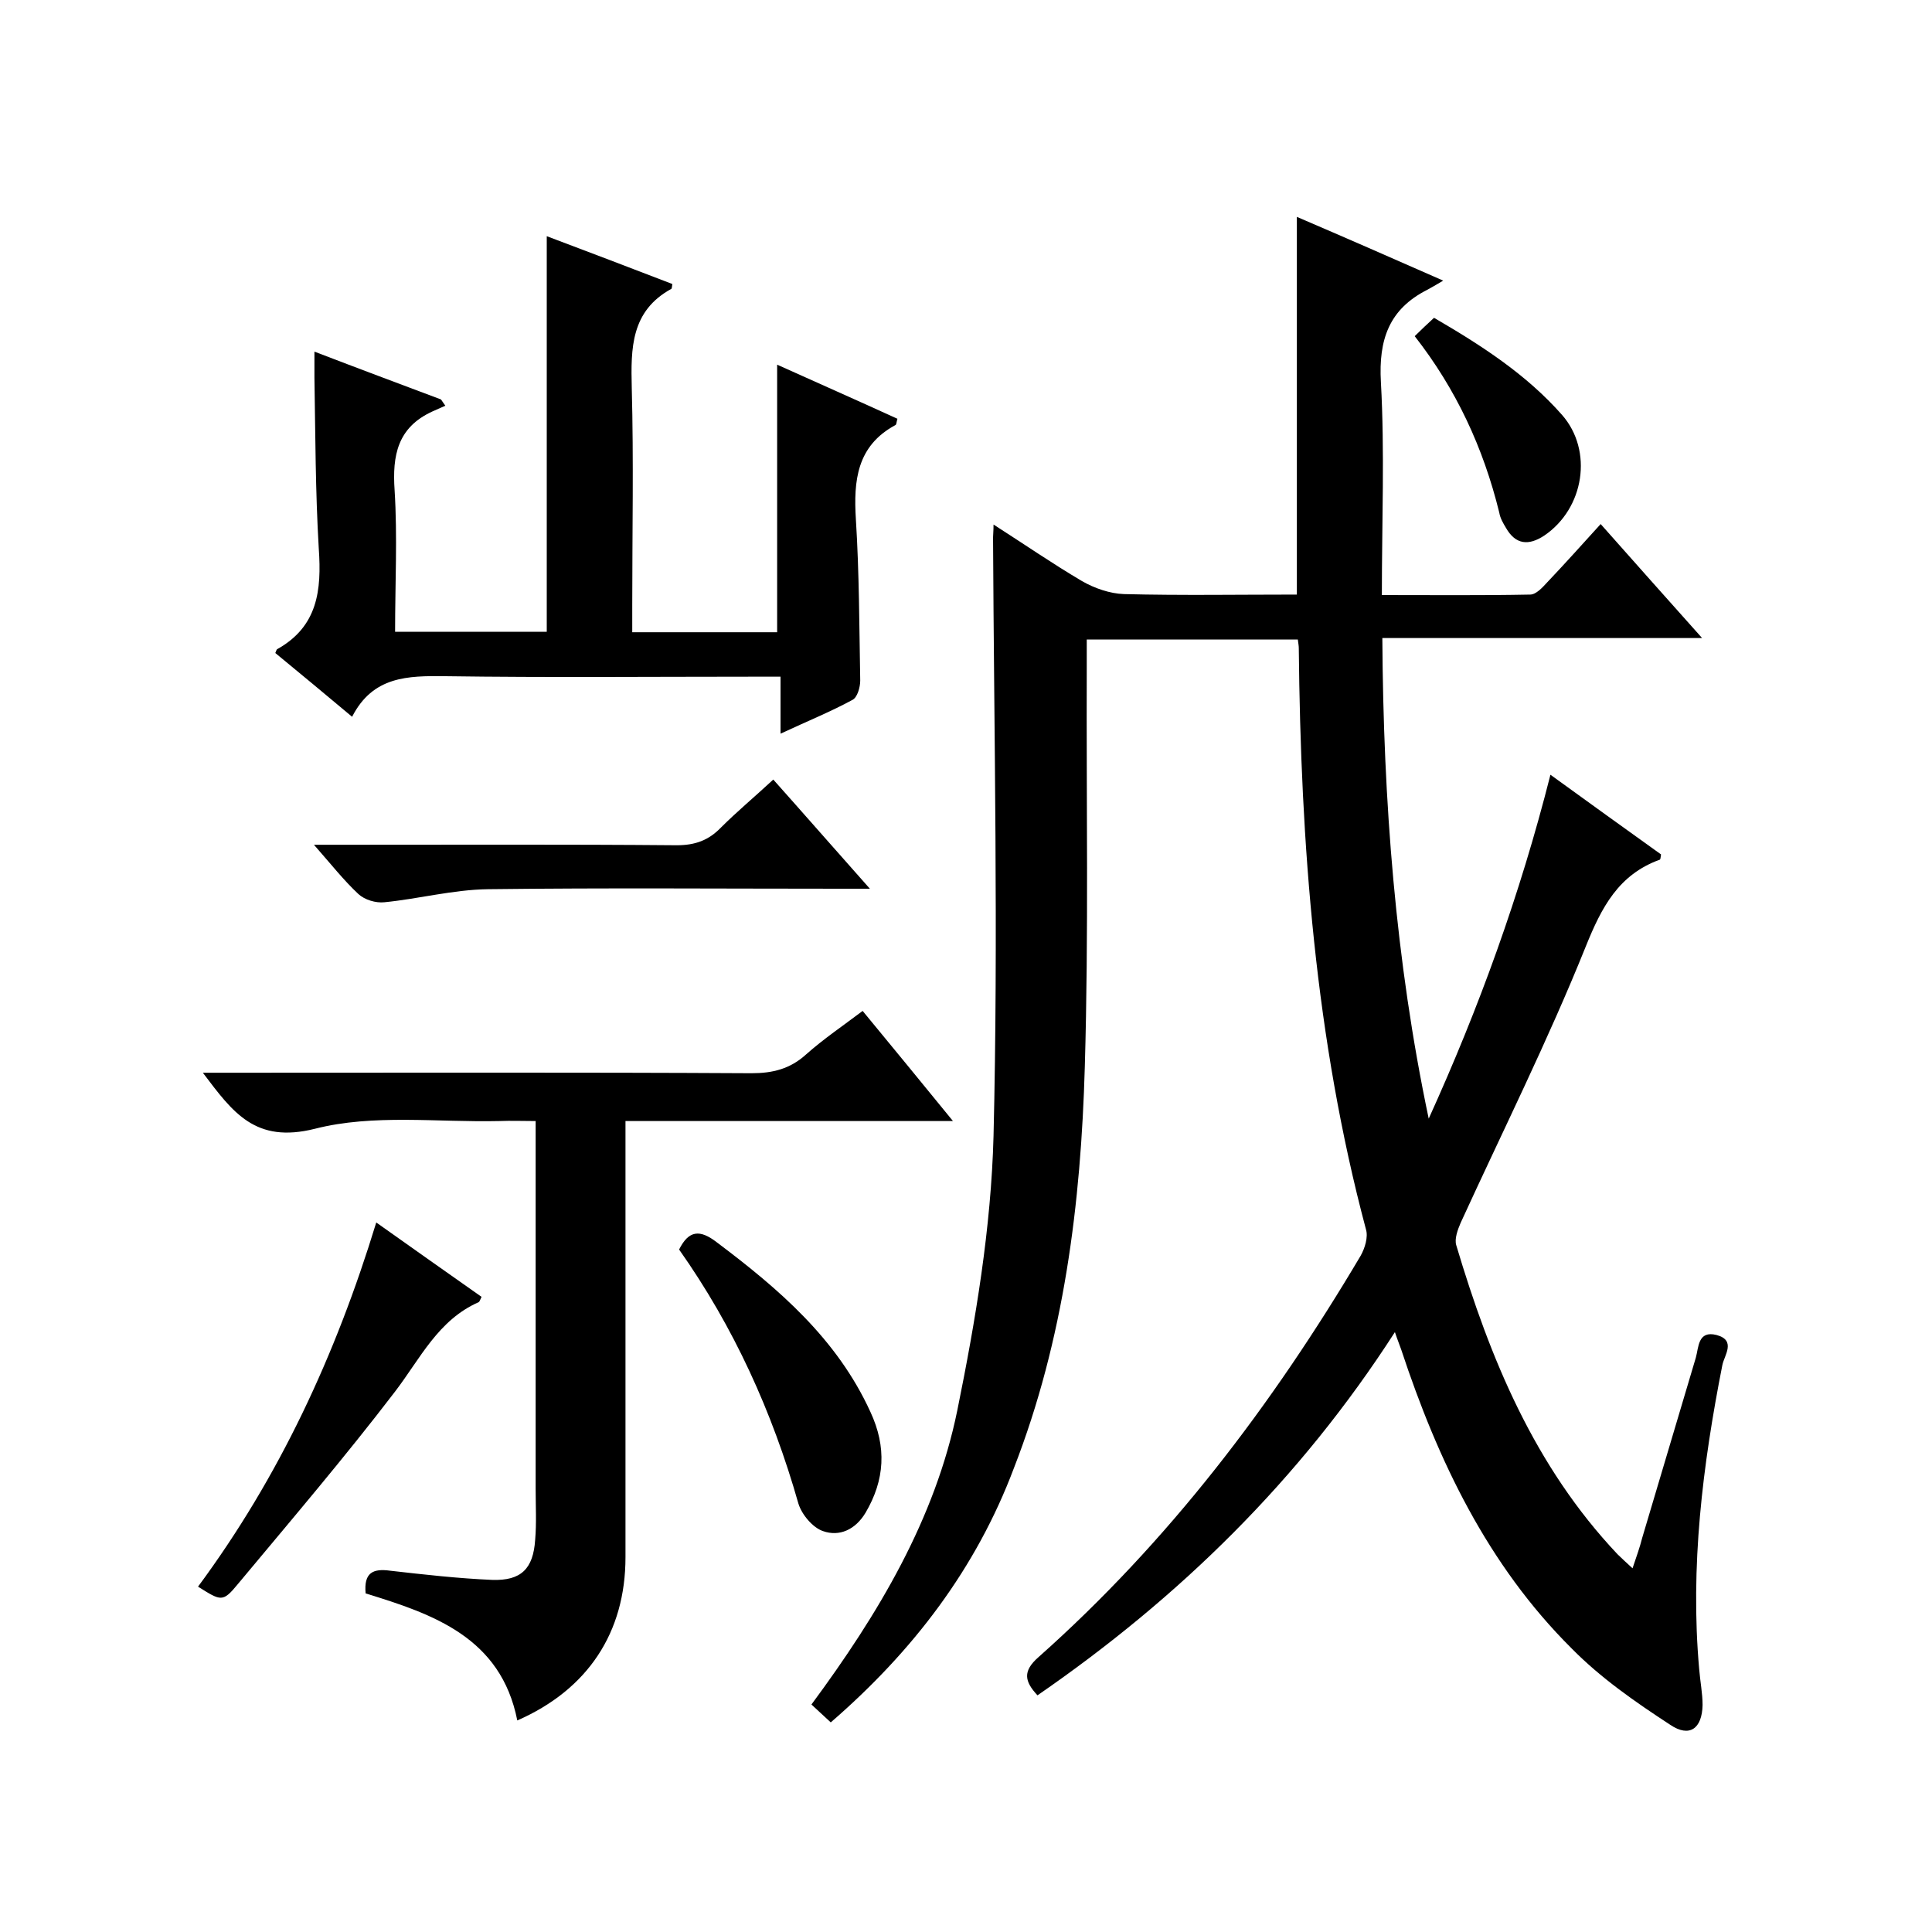
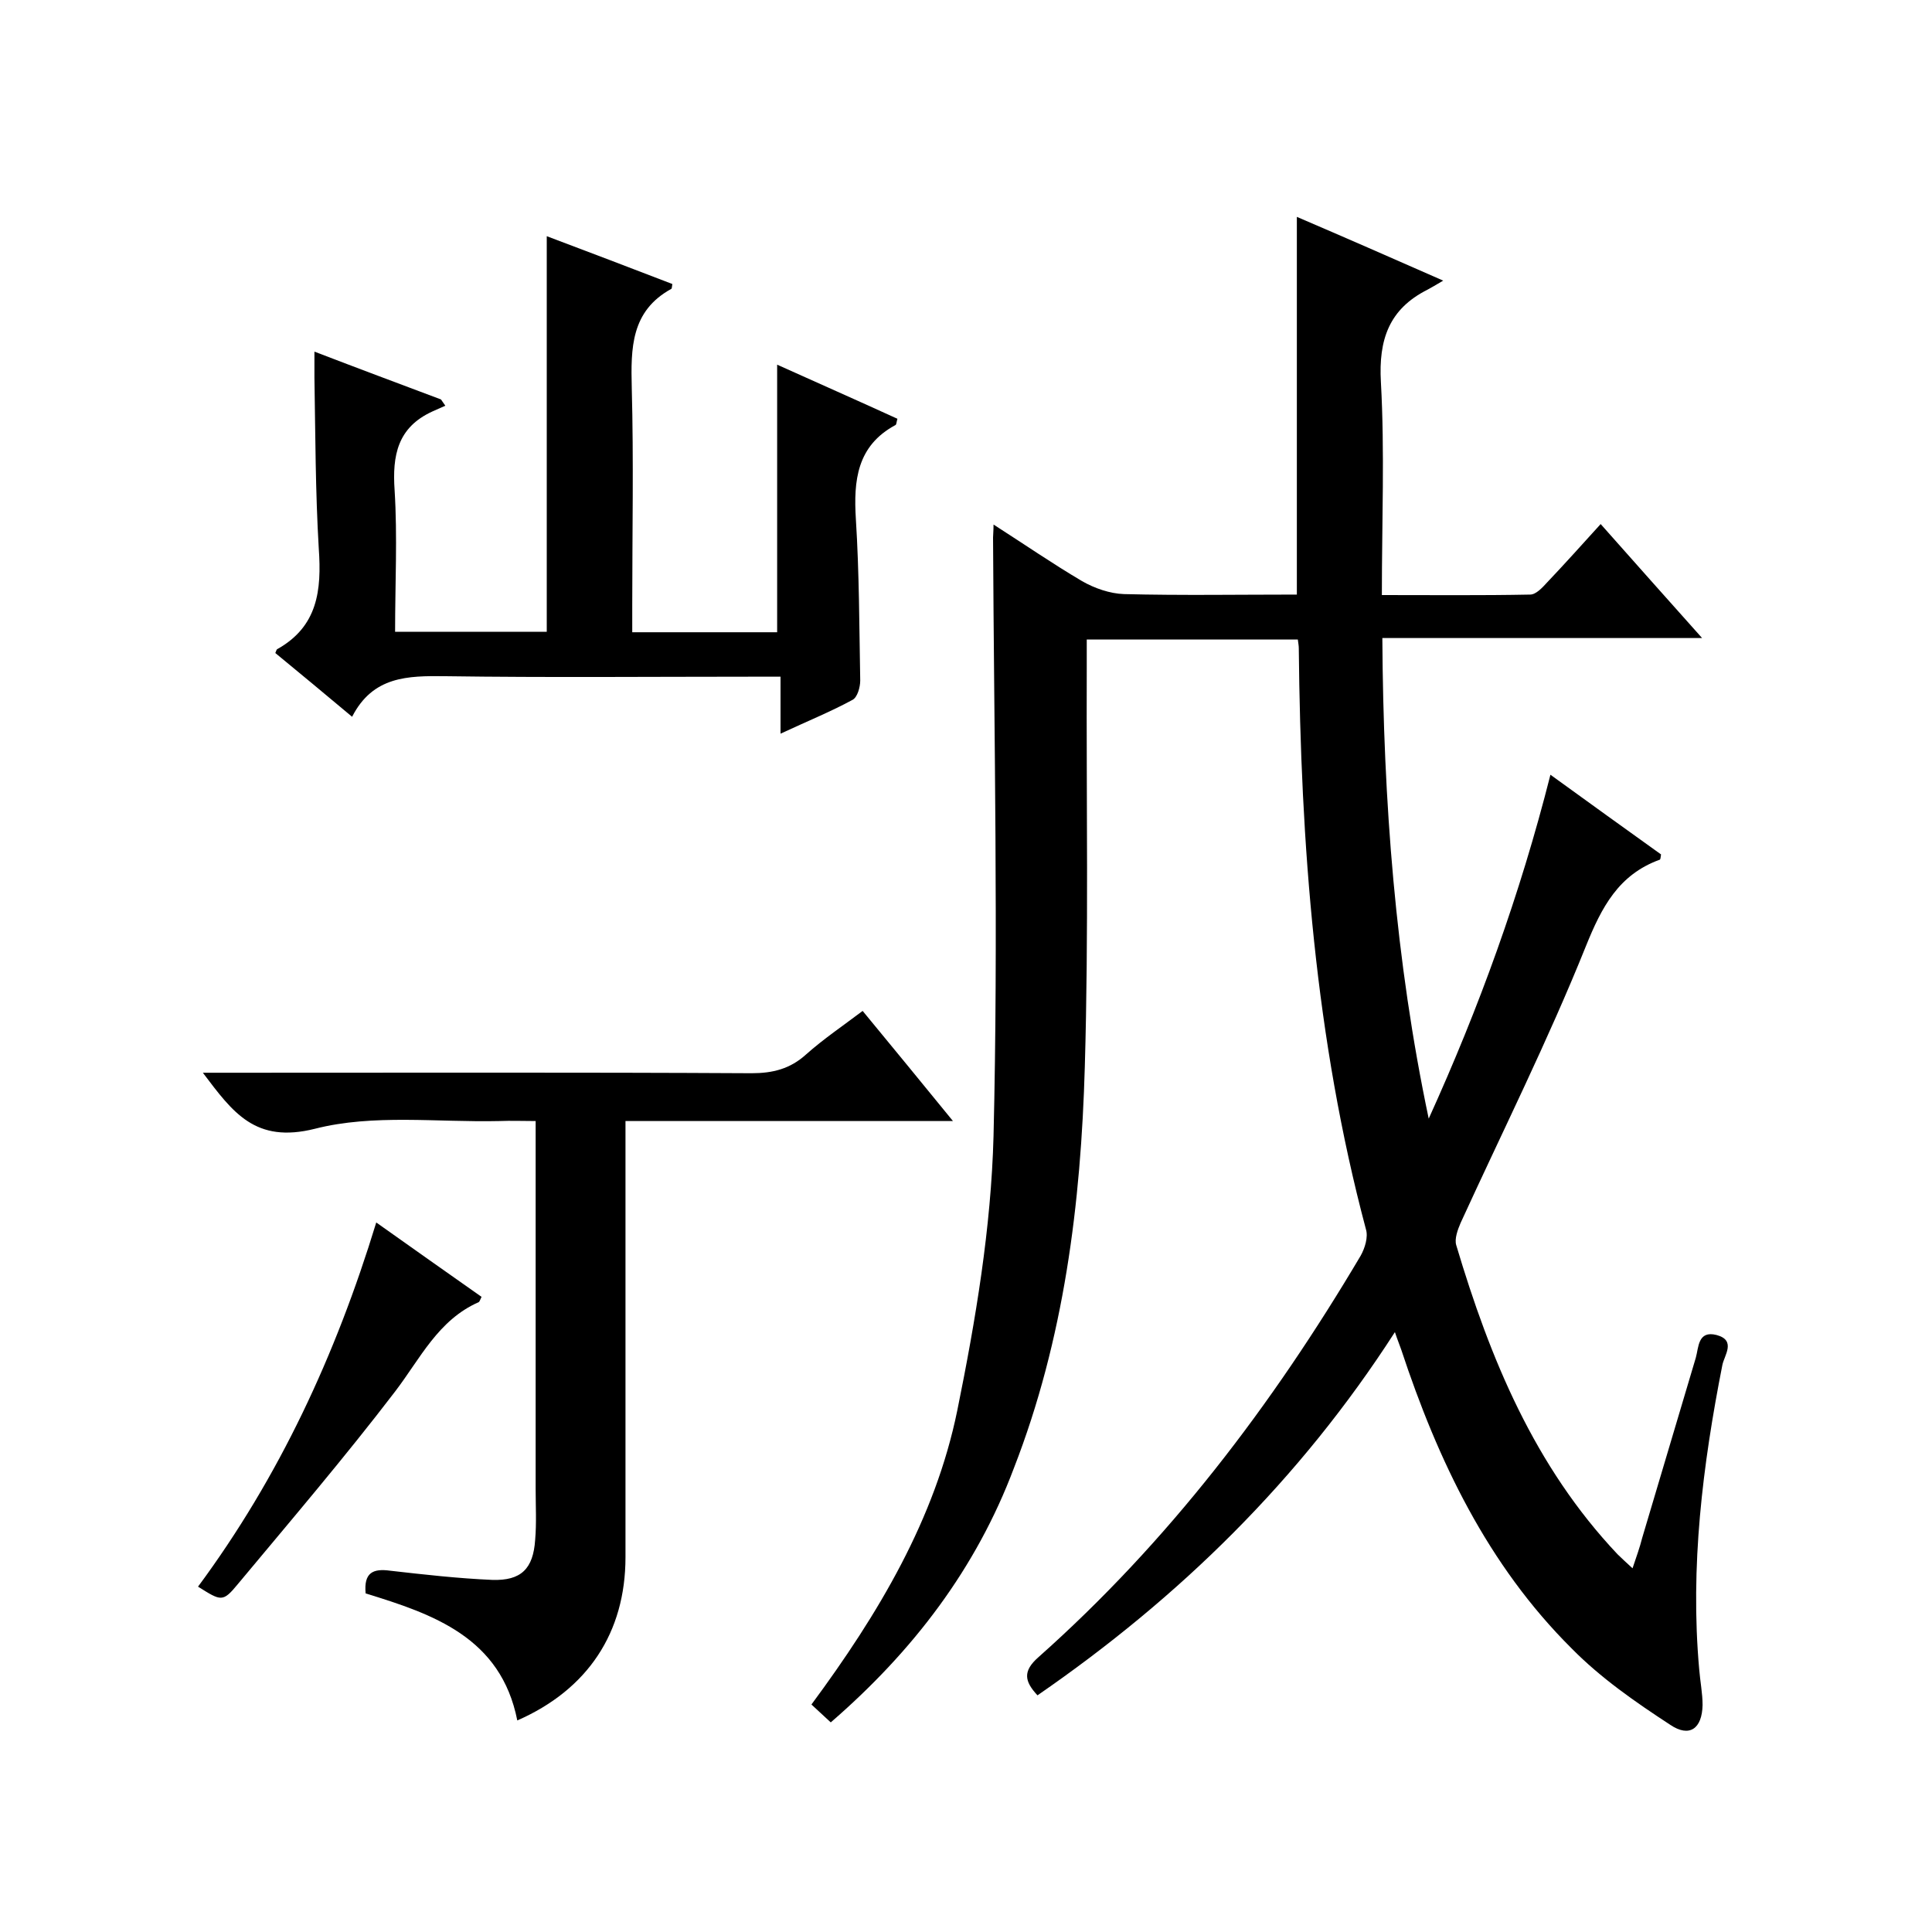
<svg xmlns="http://www.w3.org/2000/svg" enable-background="new 0 0 400 400" viewBox="0 0 400 400">
  <path d="m172 356.6c-1.6-1.5-2.8-2.6-4-3.7 13.9-18.8 25.6-38.4 30.2-60.9 3.8-18.7 7-37.8 7.5-56.8 1-41.3.1-82.6-.1-123.9 0-.6.1-1.3.1-2.7 6.4 4.1 12.2 8.1 18.3 11.7 2.6 1.5 5.8 2.6 8.7 2.7 11.8.3 23.7.1 35.8.1 0-26 0-51.9 0-78.2 9.8 4.2 19.4 8.4 30.3 13.2-1.5.9-2.4 1.4-3.3 1.9-7.9 4-10.1 10.3-9.6 19.1.8 14.4.2 28.9.2 44.1 10.5 0 20.6.1 30.7-.1 1.2 0 2.5-1.4 3.5-2.5 3.7-3.9 7.2-7.8 11.1-12.1 6.9 7.8 13.6 15.3 21 23.6-22.5 0-44 0-66.2 0 .2 33.8 2.7 66.8 9.6 99.5 10.4-22.9 18.9-46.3 25.2-71.2 8 5.8 15.5 11.2 22.9 16.5-.1.6-.1 1.1-.3 1.1-8.5 3.1-12 9.8-15.3 18-7.8 19.4-17.2 38.2-25.9 57.2-.6 1.4-1.3 3.3-.9 4.6 7 23.5 16.2 45.8 33.4 64 .8.8 1.7 1.6 3.1 2.9.8-2.4 1.5-4.3 2-6.3 3.7-12.4 7.4-24.9 11.1-37.3.6-2.1.4-5.7 4.3-4.7 4.1 1.1 1.6 4.2 1.2 6.2-4.1 20.8-6.7 41.8-4.8 63 .2 2.5.7 5 .7 7.4-.1 4.9-2.7 6.8-6.7 4.1-7.2-4.7-14.4-9.7-20.4-15.8-17.4-17.3-27.7-38.9-35.3-61.9-.3-.9-.7-1.8-1.3-3.6-19.7 30.6-44.7 55-74 75.2-2.7-2.9-3.1-5 .2-7.9 26.9-23.9 48.4-52.2 66.7-83.1.9-1.6 1.6-3.9 1.1-5.5-10.5-39.4-13.5-79.7-13.9-120.3 0-.5-.1-1-.2-1.8-14.4 0-28.7 0-43.7 0v5.9c-.1 27.5.4 55-.4 82.5-.8 28.4-4.3 56.5-14.7 83.2-7.8 20.7-20.8 37.8-37.9 52.6z" />
  <path d="m161.6 151.9c0-4.5 0-7.9 0-11.8-2.3 0-4.1 0-5.9 0-21.2 0-42.3.2-63.5-.1-7.8-.1-15 0-19.3 8.4-5.6-4.7-10.8-9-15.9-13.2.2-.5.3-.8.4-.8 8.4-4.7 9.2-12.2 8.6-20.8-.7-11.8-.7-23.6-.9-35.4 0-1.6 0-3.2 0-5.4 9.1 3.5 17.7 6.7 26.2 9.9.3.4.6.9.9 1.3-.9.4-1.8.8-2.7 1.2-7.2 3.3-8.3 9.1-7.8 16.3.6 9.6.1 19.3.1 29.3h31.4c0-27.2 0-54.3 0-81.9 8.8 3.3 17.4 6.6 26 9.9-.1.7-.1.9-.2 1-8.4 4.6-8.4 12.3-8.2 20.5.4 15 .1 30 .1 45v5.6h30c0-18.4 0-36.8 0-55.4 8.2 3.7 16.6 7.4 24.9 11.2-.2.7-.2 1.2-.4 1.3-8 4.3-8.7 11.5-8.2 19.5.7 11.1.7 22.3.9 33.4 0 1.4-.6 3.5-1.6 4-4.4 2.4-9.1 4.3-14.9 7z" />
  <path d="m75.7 329.9c-.4-4.3 1.5-5.2 5.1-4.7 7 .8 14.1 1.6 21.1 1.9 6 .2 8.5-2.3 8.9-8.3.3-3.5.1-7 .1-10.5 0-25.1 0-50.3 0-76.2-2.7 0-5.1-.1-7.5 0-12.8.3-26.1-1.5-38.2 1.6-12.4 3.1-17-3.4-23.2-11.6h5.6c36 0 72-.1 108 .1 4.4 0 8-.9 11.3-3.9 3.6-3.2 7.6-5.9 11.7-9 6.1 7.4 12.1 14.7 18.7 22.8-23.1 0-45.1 0-67.8 0v6.3 84c0 15.6-7.8 27.4-22.4 33.8-3.4-17.2-17.4-22-31.4-26.3z" />
-   <path d="m160.1 161.4c6.6 7.4 12.8 14.5 20 22.6-2.7 0-4.4 0-6.1 0-24.3 0-48.6-.2-73 .1-7.2.1-14.3 2-21.4 2.7-1.8.2-4.1-.5-5.4-1.7-3-2.8-5.6-6.1-9.2-10.2h6.1c23 0 46-.1 69 .1 3.8 0 6.6-1 9.2-3.7 3.2-3.2 6.8-6.2 10.8-9.9z" />
  <path d="m99.7 268.5c-.3.6-.4 1-.6 1.1-8.4 3.7-12.1 11.7-17.3 18.5-10.4 13.6-21.5 26.6-32.5 39.8-3.2 3.9-3.5 3.6-8.3.6 16.8-22.7 28.5-47.9 36.9-75.4 7.6 5.4 14.7 10.4 21.8 15.4z" />
-   <path d="m140.6 258.7c2-4 4.3-4.2 7.8-1.5 12.9 9.7 24.9 20 31.8 35.1 3.4 7.3 3 14.1-1 20.9-2.1 3.5-5.4 5-8.8 3.8-2.1-.7-4.4-3.4-5.1-5.7-5.4-19-13.4-36.6-24.7-52.6z" />
-   <path d="m292.9 69.6c1.4-1.4 2.6-2.5 4-3.8 9.8 5.7 19.1 11.7 26.5 20.1 6.5 7.4 4.6 19.4-3.7 25-3.2 2.1-5.9 1.9-7.9-1.6-.6-1-1.2-2-1.4-3.2-3.3-13.4-8.9-25.5-17.5-36.5z" />
</svg>